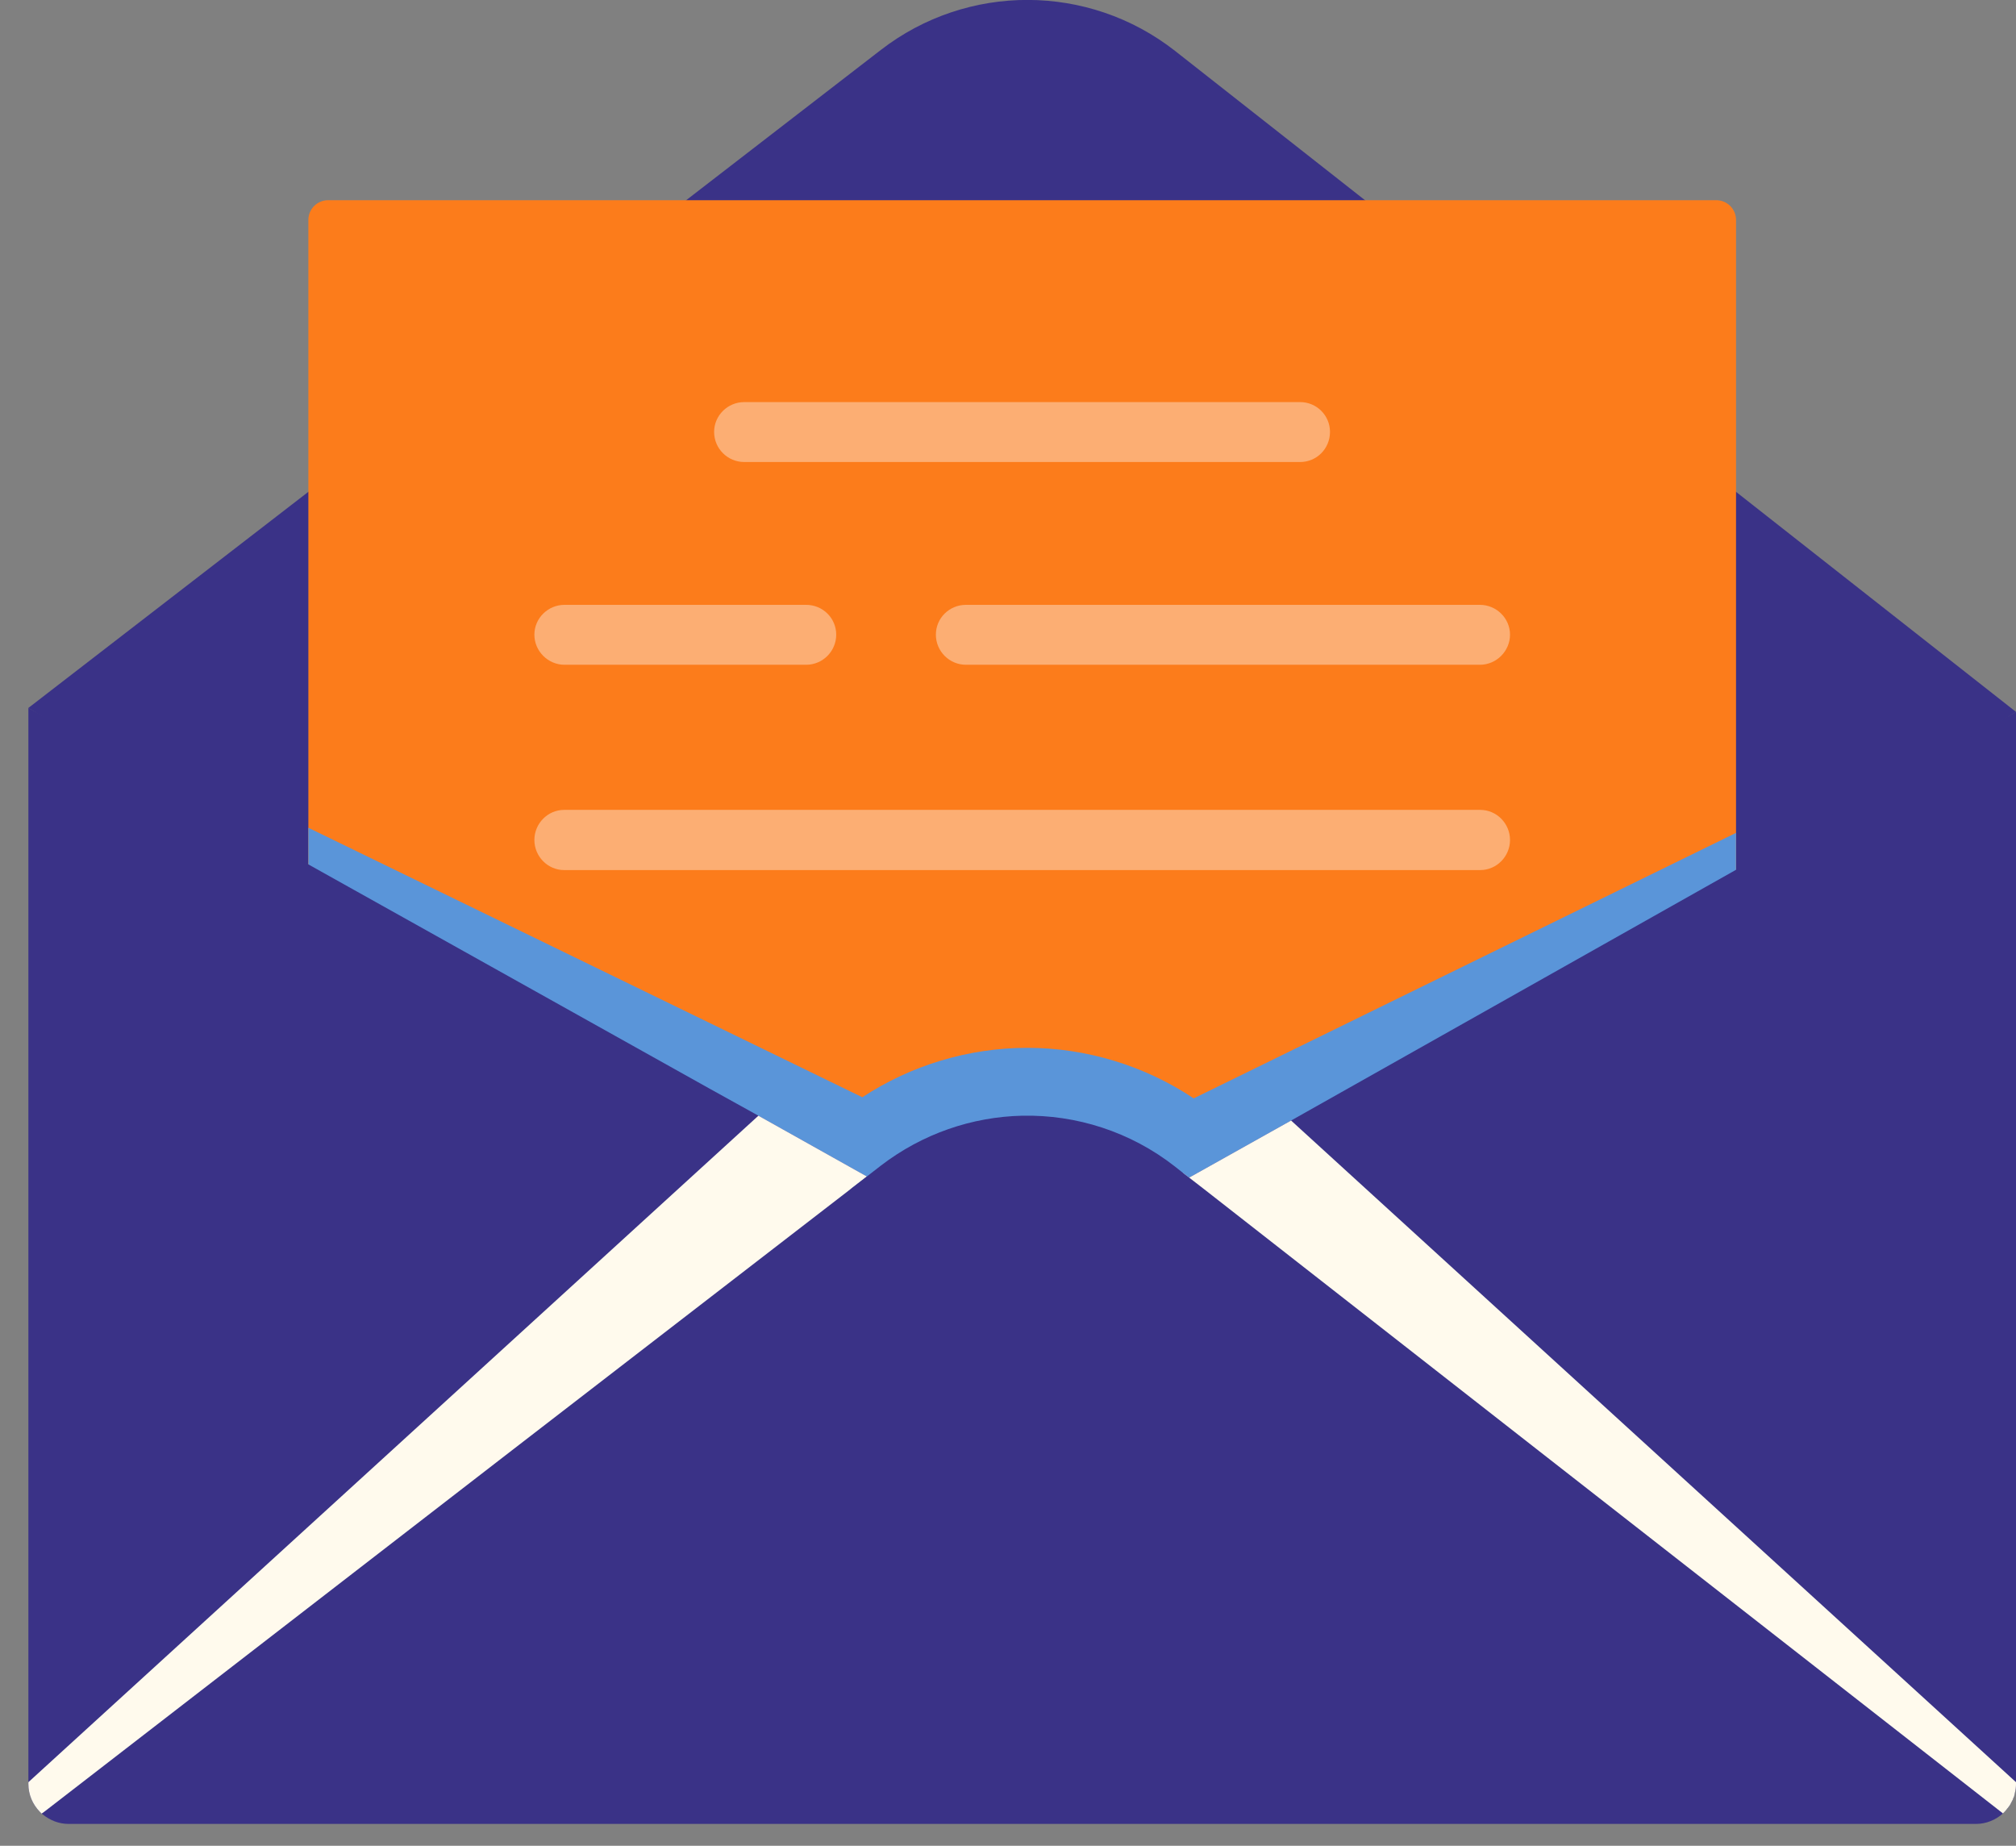
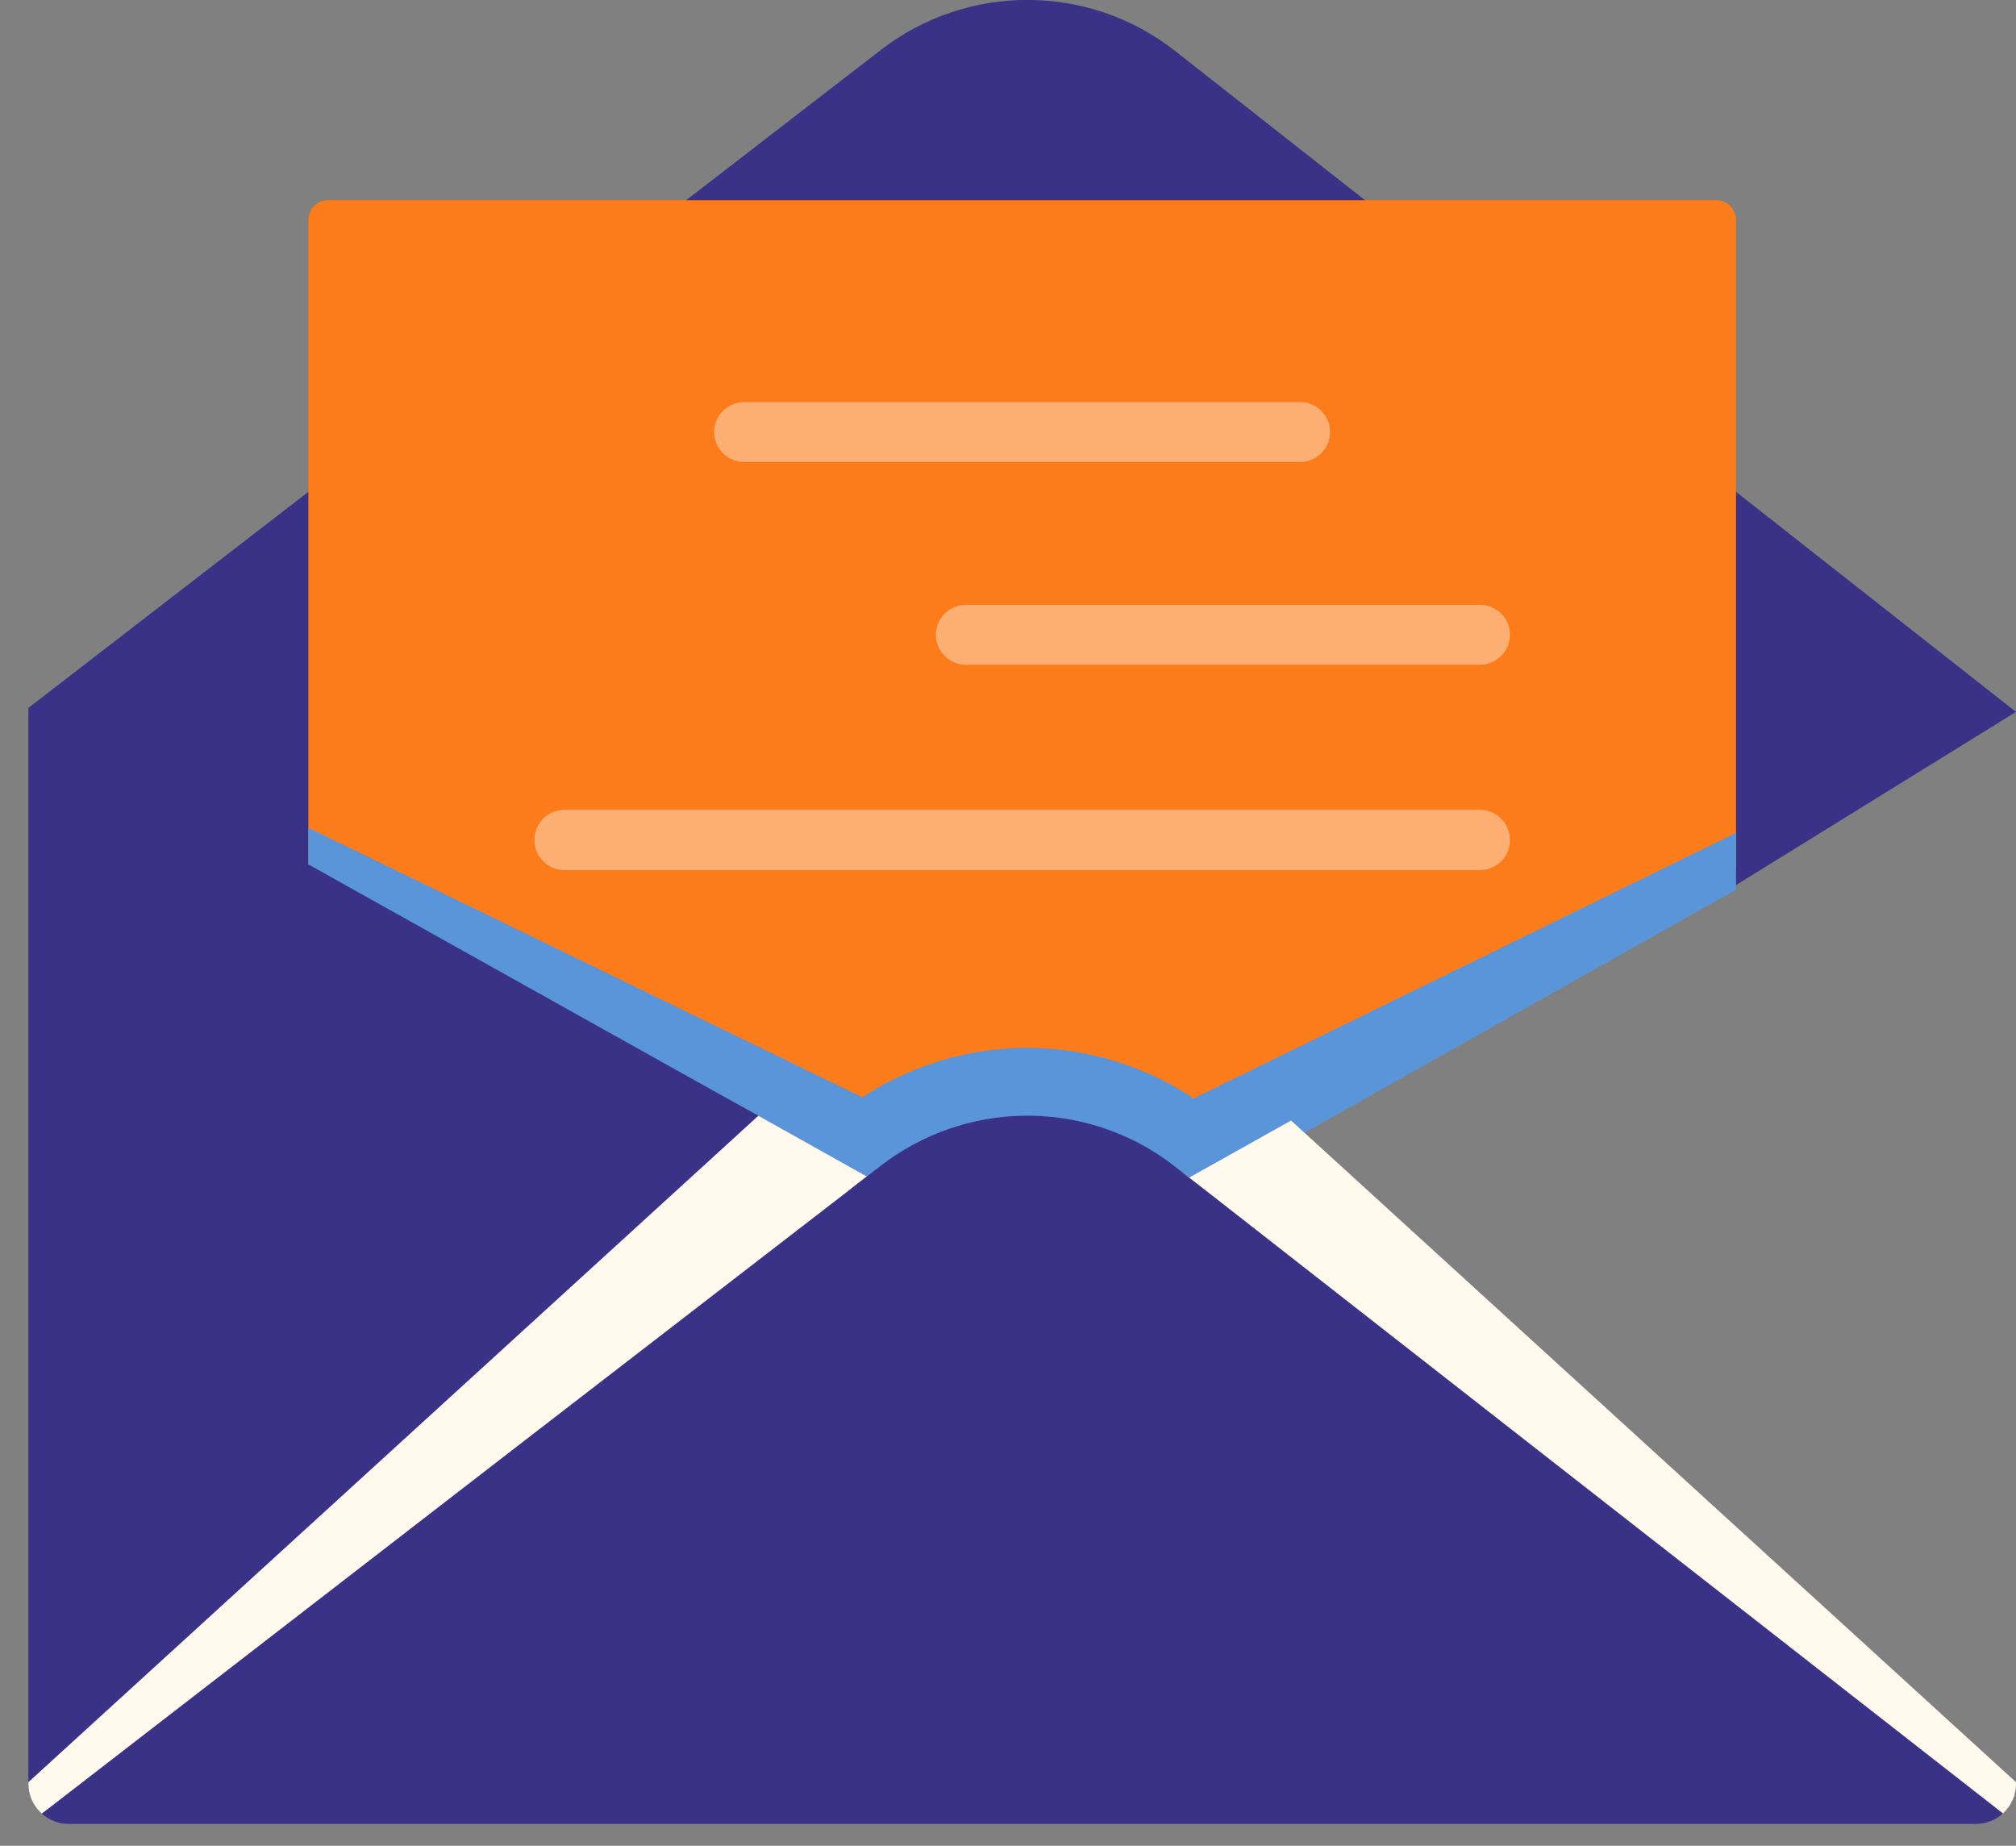
<svg xmlns="http://www.w3.org/2000/svg" viewBox="0 0 71 65" width="71" height="65">
  <rect x="0" y="0" width="71" height="65" fill="#808080" stroke="none" />
  <defs>
    <clipPath clipPathUnits="userSpaceOnUse" id="cp1">
      <path d="M-777 -1051L723 -1051L723 4302L-777 4302Z" />
    </clipPath>
  </defs>
  <style>
		tspan { white-space:pre }
		.shp0 {fill: #3a3287;}
		.shp1 {fill: #fc7c1b;}
		.shp2 {fill: #fcae73;}
		.shp3 {fill: #5a95d9;}
		.shp4 { fill: #fffaed }
	</style>
  <g id="Website Design - Carmel Convent School, Bagbahara" clip-path="url(#cp1)">
    <g id="Group 19703">
      <g id="Group 19597">
        <g id="email">
          <g id="Group 19582">
            <path id="Path 1039" class="shp0" d="M12.27 31.85L1 24.93L31.02 1.76C34.07 -0.6 38.34 -0.59 41.38 1.79L71 25.07L59.73 32.04L12.27 31.85Z" />
          </g>
          <path id="Path 1040" class="shp1" d="M61.14 7.75L61.14 30.63L41.88 41.48L41.38 41.09C38.34 38.71 34.07 38.7 31.02 41.06L30.53 41.43L10.86 30.44L10.86 7.75C10.86 7.36 11.17 7.05 11.56 7.05L60.44 7.05C60.83 7.05 61.14 7.36 61.14 7.75L61.14 7.75Z" />
          <g id="Group 19583">
            <path id="Path 1041" class="shp2" d="M45.79 16.27L26.21 16.27C25.63 16.27 25.15 15.8 25.15 15.21C25.15 14.63 25.63 14.16 26.21 14.16L45.79 14.16C46.37 14.16 46.84 14.63 46.84 15.21C46.84 15.8 46.37 16.27 45.79 16.27Z" />
            <path id="Path 1042" class="shp2" d="M52.13 30.64L19.87 30.64C19.29 30.64 18.82 30.16 18.82 29.58C18.82 29 19.29 28.52 19.87 28.52L52.13 28.52C52.71 28.52 53.18 29 53.18 29.58C53.18 30.16 52.71 30.64 52.13 30.64Z" />
-             <path id="Path 1043" class="shp2" d="M28.39 23.41L19.88 23.41C19.3 23.41 18.82 22.93 18.82 22.35C18.82 21.77 19.3 21.3 19.88 21.3L28.39 21.3C28.98 21.3 29.45 21.77 29.45 22.35C29.45 22.93 28.98 23.41 28.39 23.41Z" />
            <path id="Path 1044" class="shp2" d="M52.12 23.41L34.02 23.41C33.43 23.41 32.96 22.93 32.96 22.35C32.96 21.77 33.43 21.3 34.02 21.3L52.12 21.3C52.7 21.3 53.18 21.77 53.18 22.35C53.18 22.93 52.7 23.41 52.12 23.41Z" />
          </g>
          <path id="Path 1045" class="shp3" d="M61.14 29.33L61.14 31.33L41.88 42.18L41.38 41.79C38.34 39.41 34.07 39.4 31.02 41.76L30.53 42.13L10.86 31.14L10.86 29.15L30.37 38.64C32.09 37.51 34.12 36.9 36.18 36.9C38.26 36.9 40.32 37.53 42.04 38.68L61.14 29.33Z" />
-           <path id="Path 1046" class="shp0" d="M71 25.07L71 62.82C71 62.93 70.99 63.03 70.96 63.14C70.96 63.16 70.95 63.17 70.95 63.19C70.94 63.22 70.94 63.24 70.93 63.27C70.92 63.29 70.91 63.31 70.9 63.33C70.9 63.34 70.89 63.36 70.89 63.37C70.87 63.4 70.86 63.43 70.84 63.46C70.84 63.47 70.84 63.48 70.83 63.48C70.8 63.55 70.76 63.61 70.71 63.67C70.7 63.68 70.69 63.69 70.68 63.7C70.68 63.71 70.68 63.71 70.67 63.72C70.65 63.74 70.63 63.77 70.6 63.8C70.58 63.82 70.56 63.84 70.54 63.86L70.54 63.86L52.82 52.53L42.41 41.88L41.88 41.47L45.47 39.46L61.14 30.63L71 25.07Z" />
          <path id="Path 1047" class="shp0" d="M30.53 41.43L30 41.84L19.38 52.53L1.47 63.87C1.44 63.84 1.42 63.82 1.4 63.8C1.15 63.54 1 63.2 1 62.82L1 24.93L10.86 30.44L24.96 38.32L26.71 39.29L30.53 41.43Z" />
          <path id="Path 1048" class="shp4" d="M30.53 41.43L30 41.84L19.38 52.53L1.47 63.87C1.44 63.84 1.42 63.82 1.4 63.8C1.15 63.54 1 63.2 1 62.82L1 62.76L26.71 39.29L30.53 41.43Z" />
          <path id="Path 1049" class="shp4" d="M71 62.76L71 62.82C71 62.93 70.99 63.03 70.96 63.14C70.96 63.16 70.95 63.17 70.95 63.19C70.94 63.22 70.94 63.24 70.93 63.27C70.92 63.29 70.91 63.31 70.9 63.33C70.9 63.34 70.89 63.36 70.89 63.37C70.87 63.4 70.86 63.43 70.84 63.46C70.84 63.47 70.84 63.48 70.83 63.48C70.8 63.55 70.76 63.61 70.71 63.67C70.7 63.68 70.69 63.69 70.68 63.7C70.68 63.71 70.68 63.71 70.67 63.72C70.65 63.74 70.63 63.77 70.6 63.8C70.58 63.82 70.56 63.84 70.54 63.86L70.54 63.86C70.53 63.86 70.53 63.86 70.53 63.87L52.62 52.53L42 41.84L41.47 41.43L41.67 41.31L41.88 41.47L45.47 39.46L71 62.76Z" />
          <path id="Path 1050" class="shp0" d="M70.54 63.86C70.53 63.86 70.53 63.86 70.53 63.87C70.28 64.09 69.95 64.23 69.59 64.23L2.41 64.23C2.07 64.23 1.76 64.1 1.51 63.9C1.5 63.89 1.48 63.88 1.47 63.87L17.97 51.12L30 41.84L30.53 41.43L31.02 41.05C32.49 39.92 34.24 39.33 36 39.29C37.9 39.25 39.81 39.85 41.38 41.08L41.67 41.31L41.88 41.47L42.41 41.88L54.23 51.12L70.54 63.86Z" />
        </g>
      </g>
    </g>
  </g>
</svg>